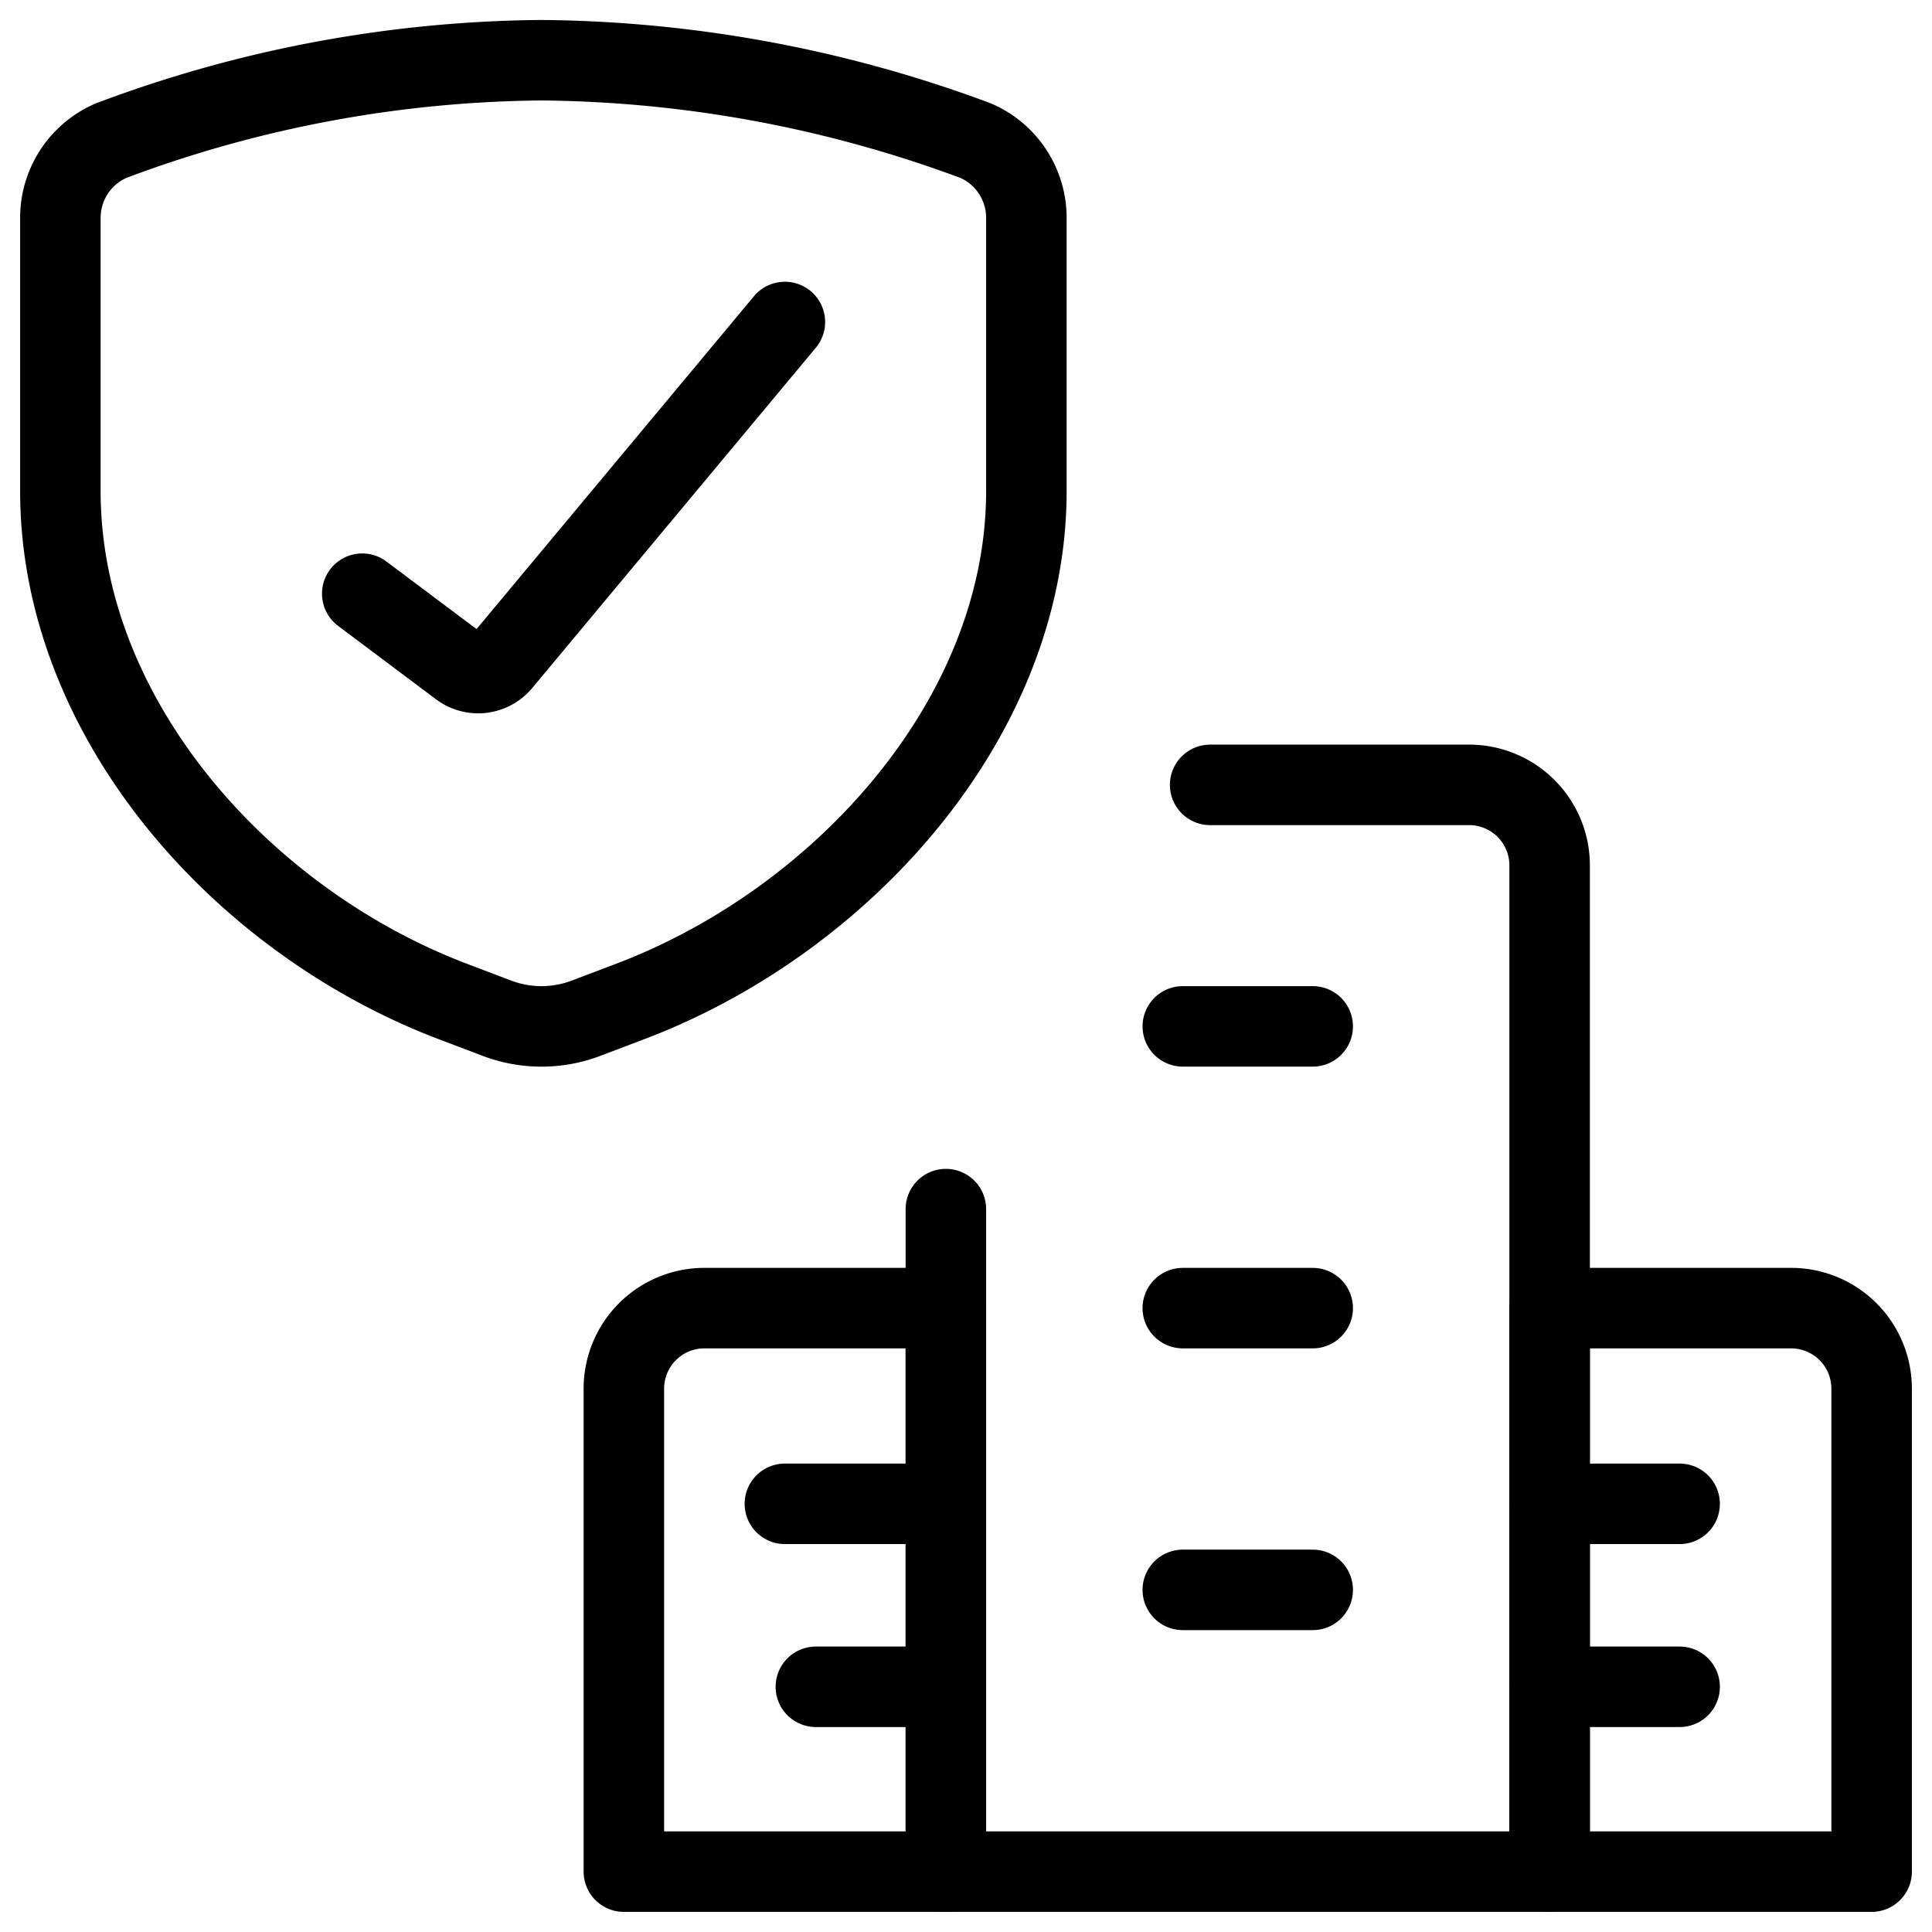
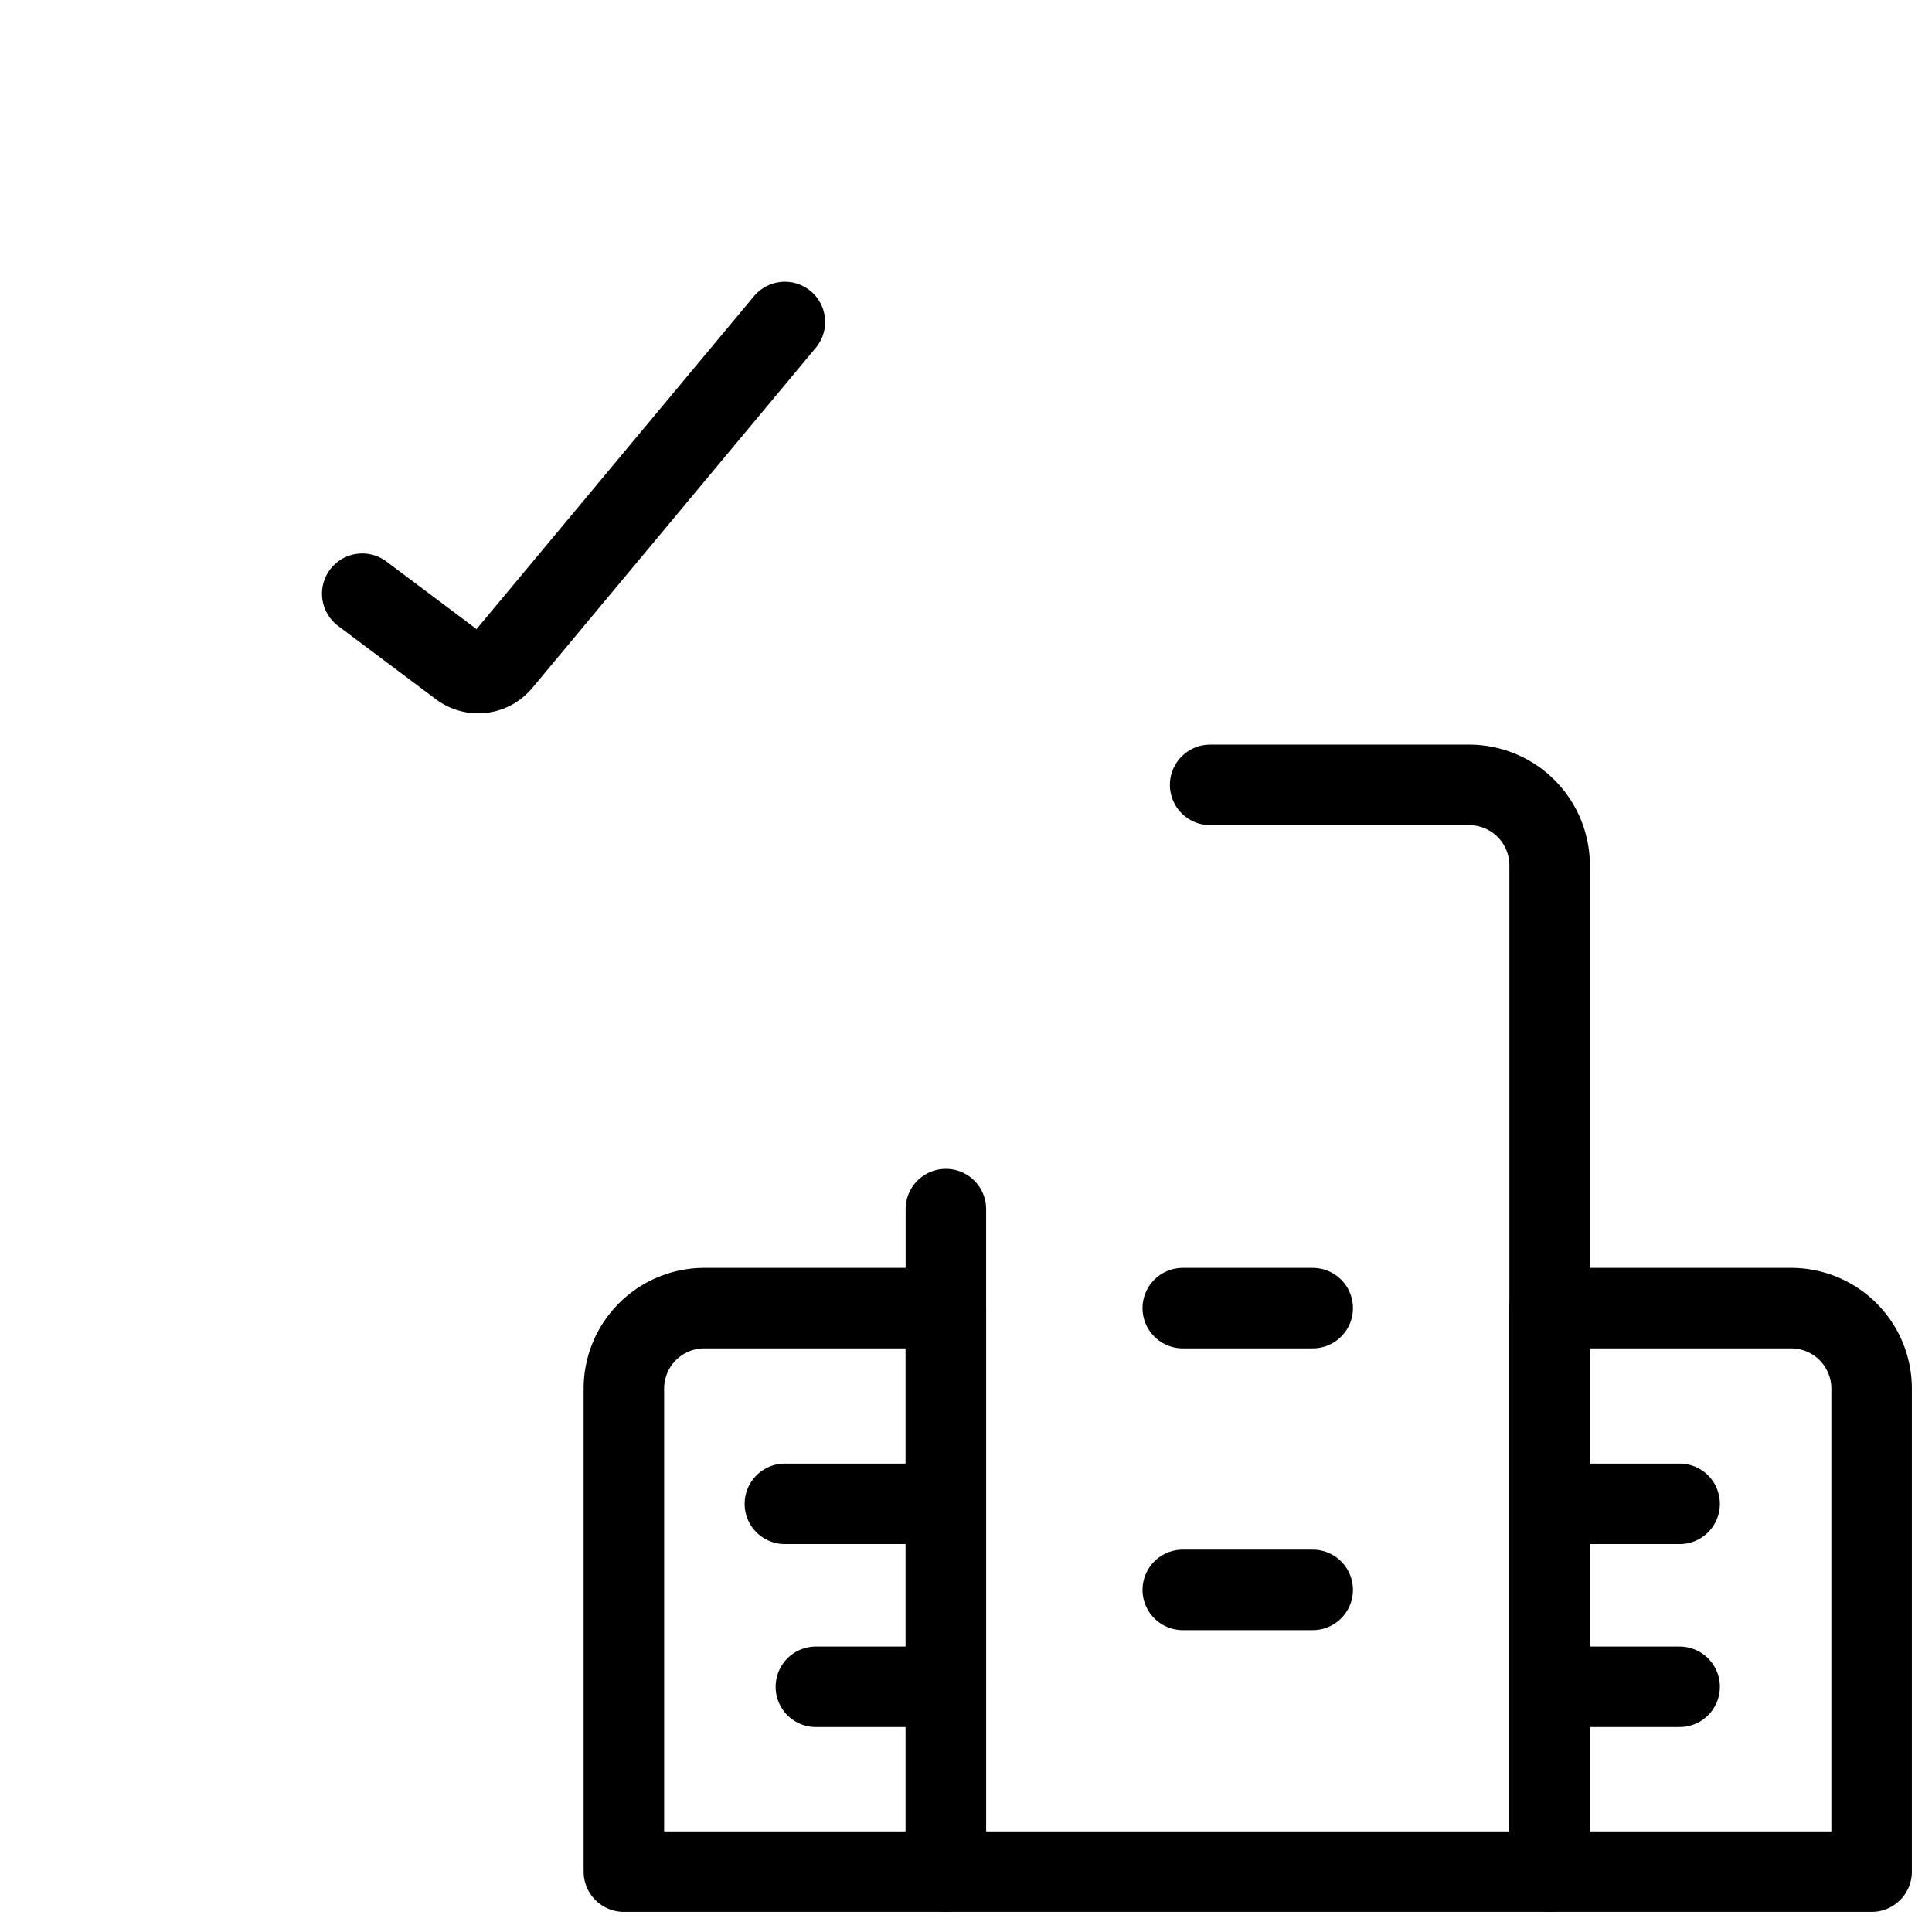
<svg xmlns="http://www.w3.org/2000/svg" viewBox="0 0 24 24">
  <g transform="matrix(1,0,0,1,0,0)">
    <defs>
      <style>.a{fill:none;stroke:#000000;stroke-linecap:round;stroke-linejoin:round;}</style>
    </defs>
    <path class="a" d="M15.033,9.75H18.25a1,1,0,0,1,1,1v12.5h-7.5V15.02" />
    <path class="a" d="M8.75,16.25h3a0,0,0,0,1,0,0v7a0,0,0,0,1,0,0h-4a0,0,0,0,1,0,0v-6A1,1,0,0,1,8.75,16.25Z" />
    <path class="a" d="M19.25,16.25h3a1,1,0,0,1,1,1v6a0,0,0,0,1,0,0h-4a0,0,0,0,1,0,0v-7A0,0,0,0,1,19.25,16.25Z" />
-     <path class="a" d="M7.285,12.647l.553-.21c2.63-1,4.912-3.524,4.912-6.338V2.706a1.044,1.044,0,0,0-.628-.958,15.814,15.814,0,0,0-5.394-1,15.521,15.521,0,0,0-5.35,1,1.044,1.044,0,0,0-.628.958V6.1c0,2.814,2.238,5.336,4.868,6.338l.553.21A1.561,1.561,0,0,0,7.285,12.647Z" />
    <path class="a" d="M4.5,7.375l1.215.911a.374.374,0,0,0,.513-.06L9.75,4" />
    <line class="a" x1="14.693" y1="16.25" x2="16.307" y2="16.25" />
-     <line class="a" x1="14.693" y1="12.75" x2="16.307" y2="12.75" />
    <line class="a" x1="14.693" y1="19.75" x2="16.307" y2="19.75" />
    <line class="a" x1="19.25" y1="18.681" x2="20.865" y2="18.681" />
    <line class="a" x1="9.75" y1="18.681" x2="11.365" y2="18.681" />
    <line class="a" x1="19.25" y1="20.954" x2="20.865" y2="20.954" />
    <line class="a" x1="10.135" y1="20.954" x2="11.75" y2="20.954" />
  </g>
</svg>